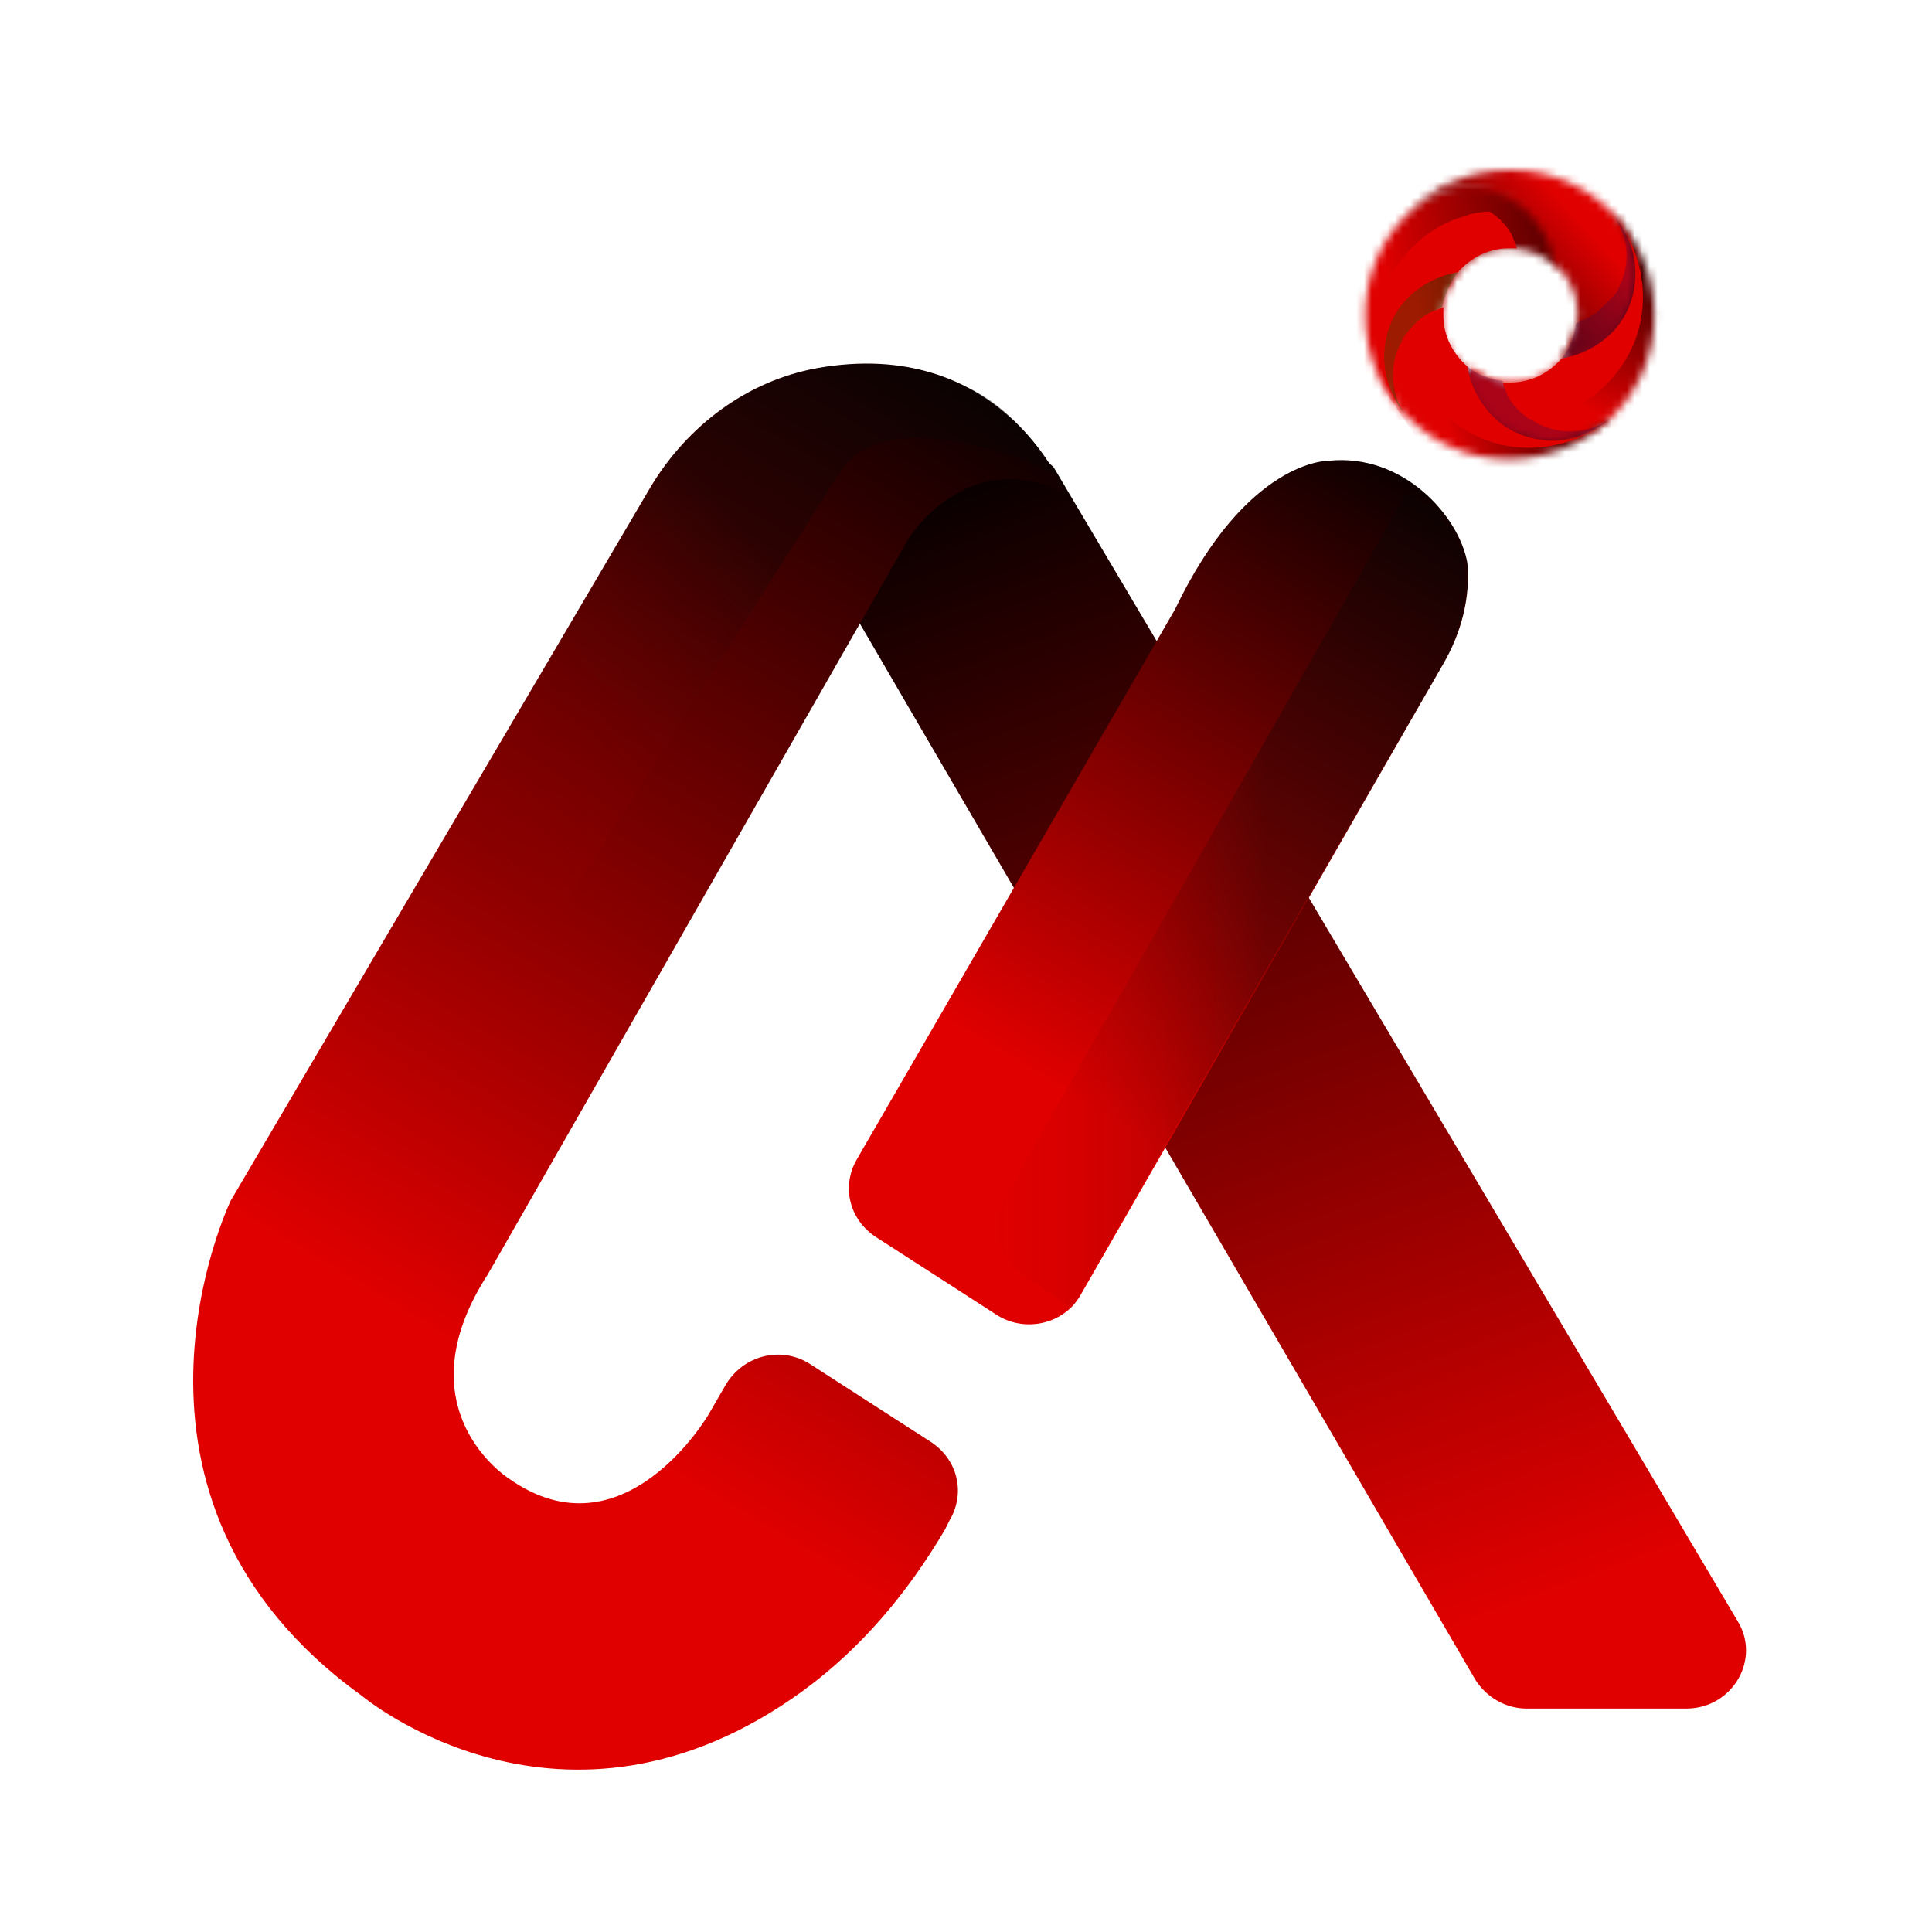
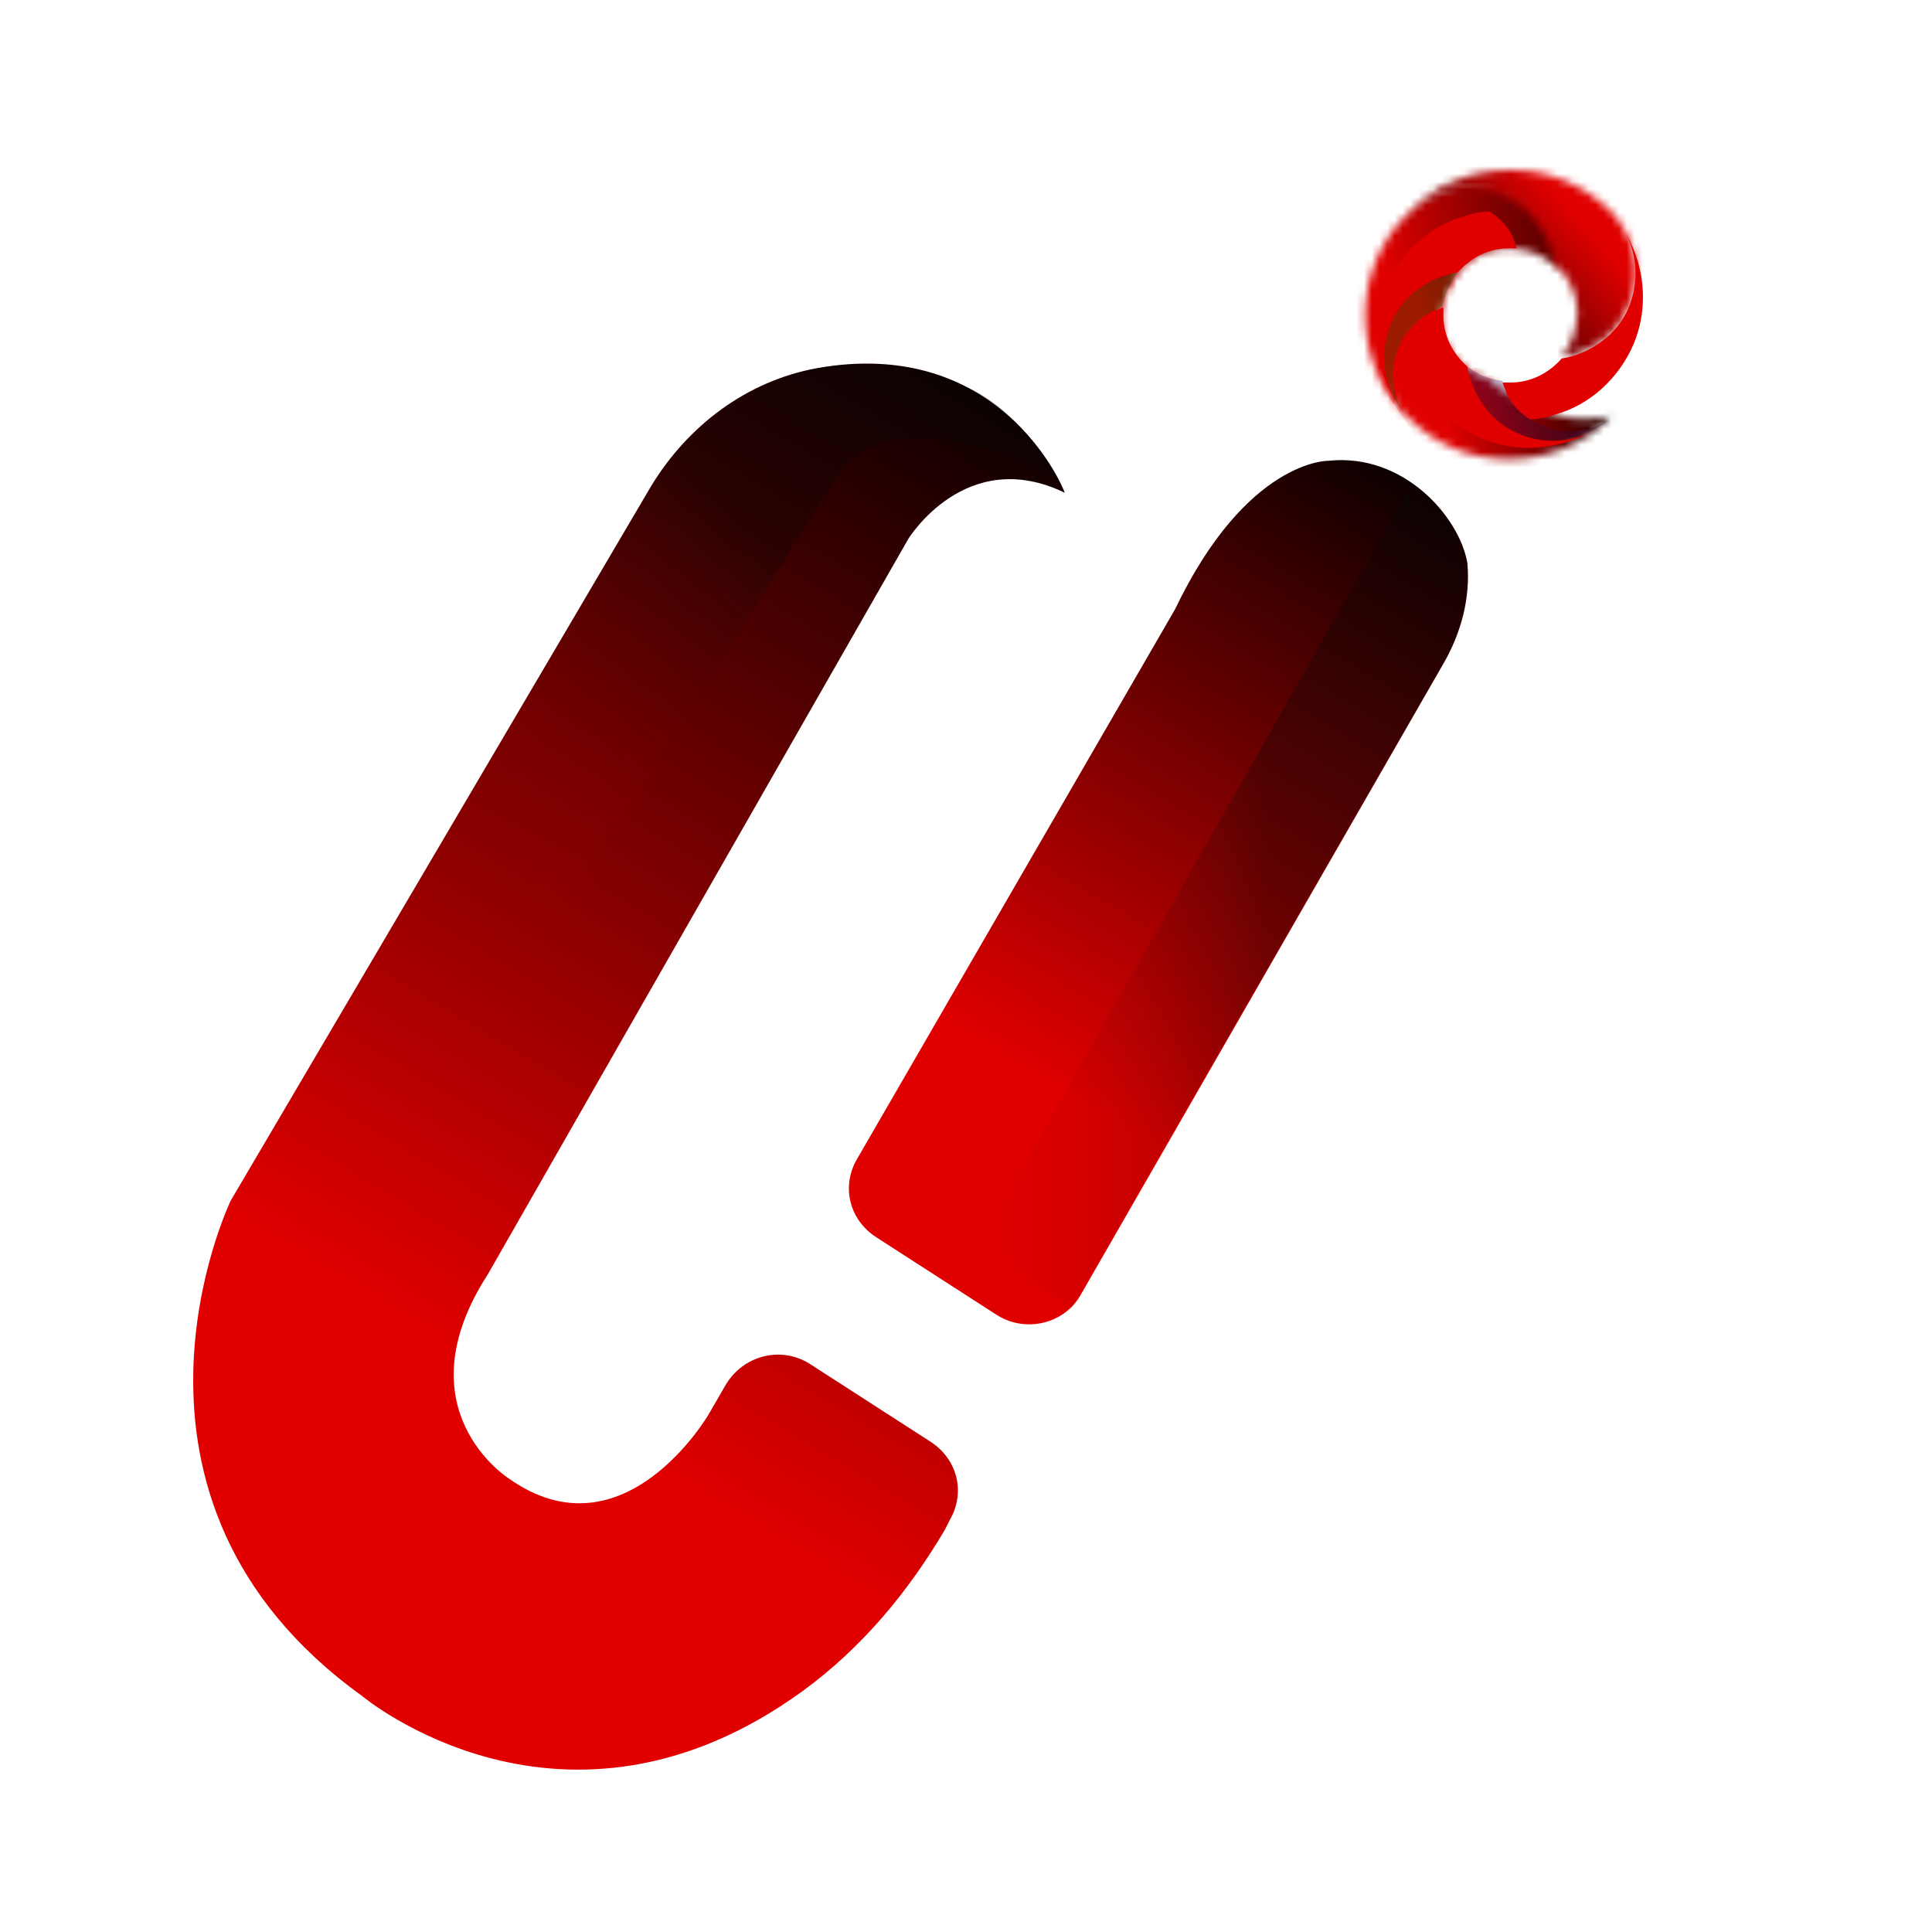
<svg xmlns="http://www.w3.org/2000/svg" width="250" height="250" viewBox="0 0 250 250" fill="none">
  <mask id="mask0_2673_315" style="mask-type:luminance" maskUnits="userSpaceOnUse" x="176" y="23" width="27" height="32">
    <path d="M201.461 34.612C205.596 30.477 199.394 26.136 195.672 24.482C191.538 22.621 185.956 23.861 182.028 27.789C178.72 31.097 176.653 35.645 176.653 40.814C176.653 45.982 178.72 50.737 182.235 54.045C180.374 50.117 180.167 46.396 182.028 42.261C183.268 39.16 185.336 37.919 187.816 36.472C189.264 33.785 192.158 32.131 195.259 32.131C197.74 32.131 200.014 33.164 201.461 34.612Z" fill="white" />
  </mask>
  <g mask="url(#mask0_2673_315)">
    <path d="M218.063 41.067L195.78 11.772L164.183 35.806L186.466 65.101L218.063 41.067Z" fill="url(#paint0_linear_2673_315)" />
  </g>
  <mask id="mask1_2673_315" style="mask-type:luminance" maskUnits="userSpaceOnUse" x="179" y="35" width="30" height="25">
    <path d="M188.638 35.231C184.917 35.644 181.403 38.125 179.955 41.846C178.095 45.981 179.128 50.736 182.23 54.044C185.537 57.351 190.085 59.419 195.254 59.419C200.422 59.419 205.177 57.351 208.485 53.837C203.316 54.871 200.836 53.63 196.701 51.77C194.013 50.529 194.013 50.322 192.566 49.082C189.052 48.048 186.364 44.741 186.364 40.813C186.778 38.745 187.398 36.885 188.638 35.231Z" fill="white" />
  </mask>
  <g mask="url(#mask1_2673_315)">
    <path d="M212.304 53.463L194.967 27.762L173.549 42.21L190.887 67.911L212.304 53.463Z" fill="url(#paint1_linear_2673_315)" />
  </g>
  <mask id="mask2_2673_315" style="mask-type:luminance" maskUnits="userSpaceOnUse" x="189" y="27" width="26" height="31">
    <path d="M189.883 47.429C190.296 51.15 192.777 54.664 196.498 56.112C200.633 57.972 205.388 56.938 208.696 53.837C212.003 50.53 214.071 45.982 214.071 40.813C214.071 35.645 212.003 30.89 208.489 27.582C209.316 32.13 209.109 35.231 207.248 39.366C206.008 42.054 205.181 42.054 203.734 43.501C202.7 47.015 199.393 49.496 195.465 49.496C193.191 49.496 191.33 48.669 189.883 47.429Z" fill="white" />
  </mask>
  <g mask="url(#mask2_2673_315)">
-     <path d="M216.182 27.167H190.347V58.169H216.182V27.167Z" fill="url(#paint2_linear_2673_315)" />
-   </g>
+     </g>
  <mask id="mask3_2673_315" style="mask-type:luminance" maskUnits="userSpaceOnUse" x="182" y="22" width="30" height="25">
    <path d="M202.07 46.188C205.791 45.775 209.306 43.294 210.753 39.572C212.614 35.438 211.58 30.683 208.479 27.375C205.171 24.067 200.623 22 195.455 22C190.286 22 185.531 24.067 182.224 27.582C185.325 24.481 190.286 23.447 194.421 25.308C197.935 26.755 200.416 30.269 201.036 33.991C202.897 35.645 204.137 37.919 204.137 40.606C203.931 42.88 203.311 44.741 202.07 46.188Z" fill="white" />
  </mask>
  <g mask="url(#mask3_2673_315)">
    <path d="M174.54 35.541L207.045 54.575L221.142 30.501L188.637 11.467L174.54 35.541Z" fill="url(#paint3_linear_2673_315)" />
  </g>
  <path opacity="0.3" fill-rule="evenodd" clip-rule="evenodd" d="M188.634 35.231C184.913 35.644 181.399 38.125 179.952 41.846C178.298 45.774 179.125 50.322 181.812 53.63C179.952 50.943 179.745 47.428 181.192 44.534C181.399 44.327 181.399 43.914 181.605 43.707C182.846 41.846 184.5 40.606 186.567 39.779C186.981 38.125 187.601 36.678 188.634 35.231Z" fill="#005C01" />
-   <path opacity="0.3" fill-rule="evenodd" clip-rule="evenodd" d="M206.622 40.4C205.795 41.02 204.761 41.433 203.934 41.847C203.728 43.501 203.107 45.155 202.074 46.395C205.795 45.982 209.309 43.501 210.757 39.779C212.41 35.852 211.584 31.303 208.896 27.996C210.963 31.097 210.963 34.818 209.103 37.919C208.276 38.953 207.449 39.573 206.622 40.4Z" fill="#300C50" />
  <path opacity="0.3" fill-rule="evenodd" clip-rule="evenodd" d="M195.051 50.944C194.844 50.53 194.638 49.91 194.431 49.29C192.777 49.083 191.123 48.463 189.883 47.429C190.296 51.15 192.777 54.665 196.498 56.112C200.426 57.766 204.974 56.939 208.282 54.251C205.181 56.319 201.46 56.319 198.359 54.458C196.912 53.424 195.878 52.391 195.051 50.944Z" fill="#300C50" />
  <path fill-rule="evenodd" clip-rule="evenodd" d="M210.763 39.781C209.316 43.295 205.801 45.776 202.08 46.396C200.426 48.257 198.152 49.497 195.464 49.497C195.051 49.497 194.844 49.497 194.431 49.497C194.637 50.117 194.844 50.531 195.051 51.151C195.671 52.391 196.705 53.425 197.945 54.252C198.979 54.252 200.219 54.045 201.253 53.632C205.801 52.391 209.522 48.877 211.383 44.535C213.45 39.574 212.83 33.992 209.936 29.444C211.796 32.338 212.21 36.266 210.763 39.781Z" fill="#E00000" />
  <path fill-rule="evenodd" clip-rule="evenodd" d="M196.487 56.111C192.973 54.664 190.492 51.15 189.872 47.429C188.011 45.775 186.771 43.501 186.771 40.813C186.771 40.4 186.771 40.193 186.771 39.779C186.151 39.986 185.737 40.193 185.117 40.4C183.877 41.02 182.843 42.053 182.016 43.294C182.016 44.328 182.223 45.568 182.636 46.602C183.877 51.15 187.391 54.871 191.733 56.732C196.694 58.799 202.276 58.179 206.824 55.285C203.723 57.352 199.795 57.559 196.487 56.111Z" fill="#E00000" />
  <path fill-rule="evenodd" clip-rule="evenodd" d="M179.956 41.847C181.403 38.333 184.917 35.852 188.639 35.232C190.292 33.371 192.566 32.131 195.254 32.131C195.667 32.131 195.874 32.131 196.288 32.131C196.081 31.51 195.874 31.097 195.667 30.477C195.047 29.236 194.014 28.203 192.773 27.376C191.74 27.376 190.499 27.582 189.465 27.996C184.917 29.236 181.196 32.751 179.335 37.092C177.268 42.054 177.888 47.636 180.783 52.184C178.922 49.083 178.509 45.362 179.956 41.847Z" fill="#E00000" />
-   <path d="M127.033 51.978L136.336 60.454L224.818 209.716C227.919 214.678 224.198 221.087 218.202 221.087H197.529C194.841 221.087 192.361 219.639 190.913 217.365L102.845 66.242L127.033 51.978Z" fill="url(#paint4_linear_2673_315)" />
  <path d="M104.703 176.431L120.415 186.561C123.929 188.835 124.963 193.176 122.896 196.691L122.276 197.931C117.521 205.994 111.525 213.23 103.876 218.812C72.866 241.346 46.818 219.432 46.818 219.432C11.259 193.797 29.865 155.344 29.865 155.344L84.236 62.934C88.991 55.078 96.641 49.289 105.737 47.635C129.098 43.501 137.367 62.52 137.781 63.761C124.963 57.559 117.521 69.756 117.521 69.756L63.15 164.854C51.779 182.426 65.837 191.316 65.837 191.316C80.722 201.859 91.679 183.046 91.679 183.046L93.953 179.118C96.227 175.397 100.982 174.157 104.703 176.431Z" fill="url(#paint5_linear_2673_315)" />
  <path d="M186.776 85.88L139.847 167.54C137.78 171.261 132.818 172.502 129.097 170.228L113.385 160.098C109.871 157.824 108.837 153.482 110.905 149.968L152.045 78.851C161.348 59.418 171.891 59.625 171.891 59.625C181.608 58.591 188.843 66.861 189.877 72.856C190.29 77.404 189.05 81.952 186.776 85.88Z" fill="url(#paint6_linear_2673_315)" />
  <path opacity="0.3" d="M136.547 61.279C136.547 61.279 115.667 51.149 108.844 60.866L63.156 132.603L48.892 122.68L86.104 60.246C86.104 60.246 99.748 40.193 124.143 49.702C128.691 51.356 133.032 55.491 136.547 61.279Z" fill="url(#paint7_linear_2673_315)" />
  <path opacity="0.3" d="M182.026 63.761C182.026 63.761 194.224 68.102 187.608 84.227L138.676 169.26L132.267 164.918C128.959 162.644 128.132 158.303 129.993 154.995L182.026 63.761Z" fill="url(#paint8_linear_2673_315)" />
  <defs>
    <linearGradient id="paint0_linear_2673_315" x1="180.156" y1="38.475" x2="215.531" y2="30.615" gradientUnits="userSpaceOnUse">
      <stop stop-color="#E00000" />
      <stop offset="1" />
    </linearGradient>
    <linearGradient id="paint1_linear_2673_315" x1="185.092" y1="46.407" x2="208.783" y2="40.318" gradientUnits="userSpaceOnUse">
      <stop stop-color="#E00000" />
      <stop offset="1" />
    </linearGradient>
    <linearGradient id="paint2_linear_2673_315" x1="198.626" y1="49.503" x2="211.271" y2="24.826" gradientUnits="userSpaceOnUse">
      <stop stop-color="#E00000" />
      <stop offset="1" />
    </linearGradient>
    <linearGradient id="paint3_linear_2673_315" x1="206.786" y1="31.131" x2="186.95" y2="49.052" gradientUnits="userSpaceOnUse">
      <stop stop-color="#E00000" />
      <stop offset="1" />
    </linearGradient>
    <linearGradient id="paint4_linear_2673_315" x1="190.138" y1="210.55" x2="132.857" y2="52.599" gradientUnits="userSpaceOnUse">
      <stop stop-color="#E00000" />
      <stop offset="1" />
    </linearGradient>
    <linearGradient id="paint5_linear_2673_315" x1="72.243" y1="182.382" x2="148.866" y2="53.854" gradientUnits="userSpaceOnUse">
      <stop stop-color="#E00000" />
      <stop offset="1" />
    </linearGradient>
    <linearGradient id="paint6_linear_2673_315" x1="135.517" y1="140.109" x2="184.951" y2="57.188" gradientUnits="userSpaceOnUse">
      <stop stop-color="#E00000" />
      <stop offset="1" />
    </linearGradient>
    <linearGradient id="paint7_linear_2673_315" x1="61.364" y1="108.795" x2="124.577" y2="48.081" gradientUnits="userSpaceOnUse">
      <stop stop-color="#E00000" stop-opacity="0" />
      <stop offset="0.609" stop-color="#070707" />
    </linearGradient>
    <linearGradient id="paint8_linear_2673_315" x1="123.233" y1="121.808" x2="189.621" y2="121.808" gradientUnits="userSpaceOnUse">
      <stop stop-color="#E00000" stop-opacity="0" />
      <stop offset="0.609" stop-color="#070707" />
    </linearGradient>
  </defs>
</svg>